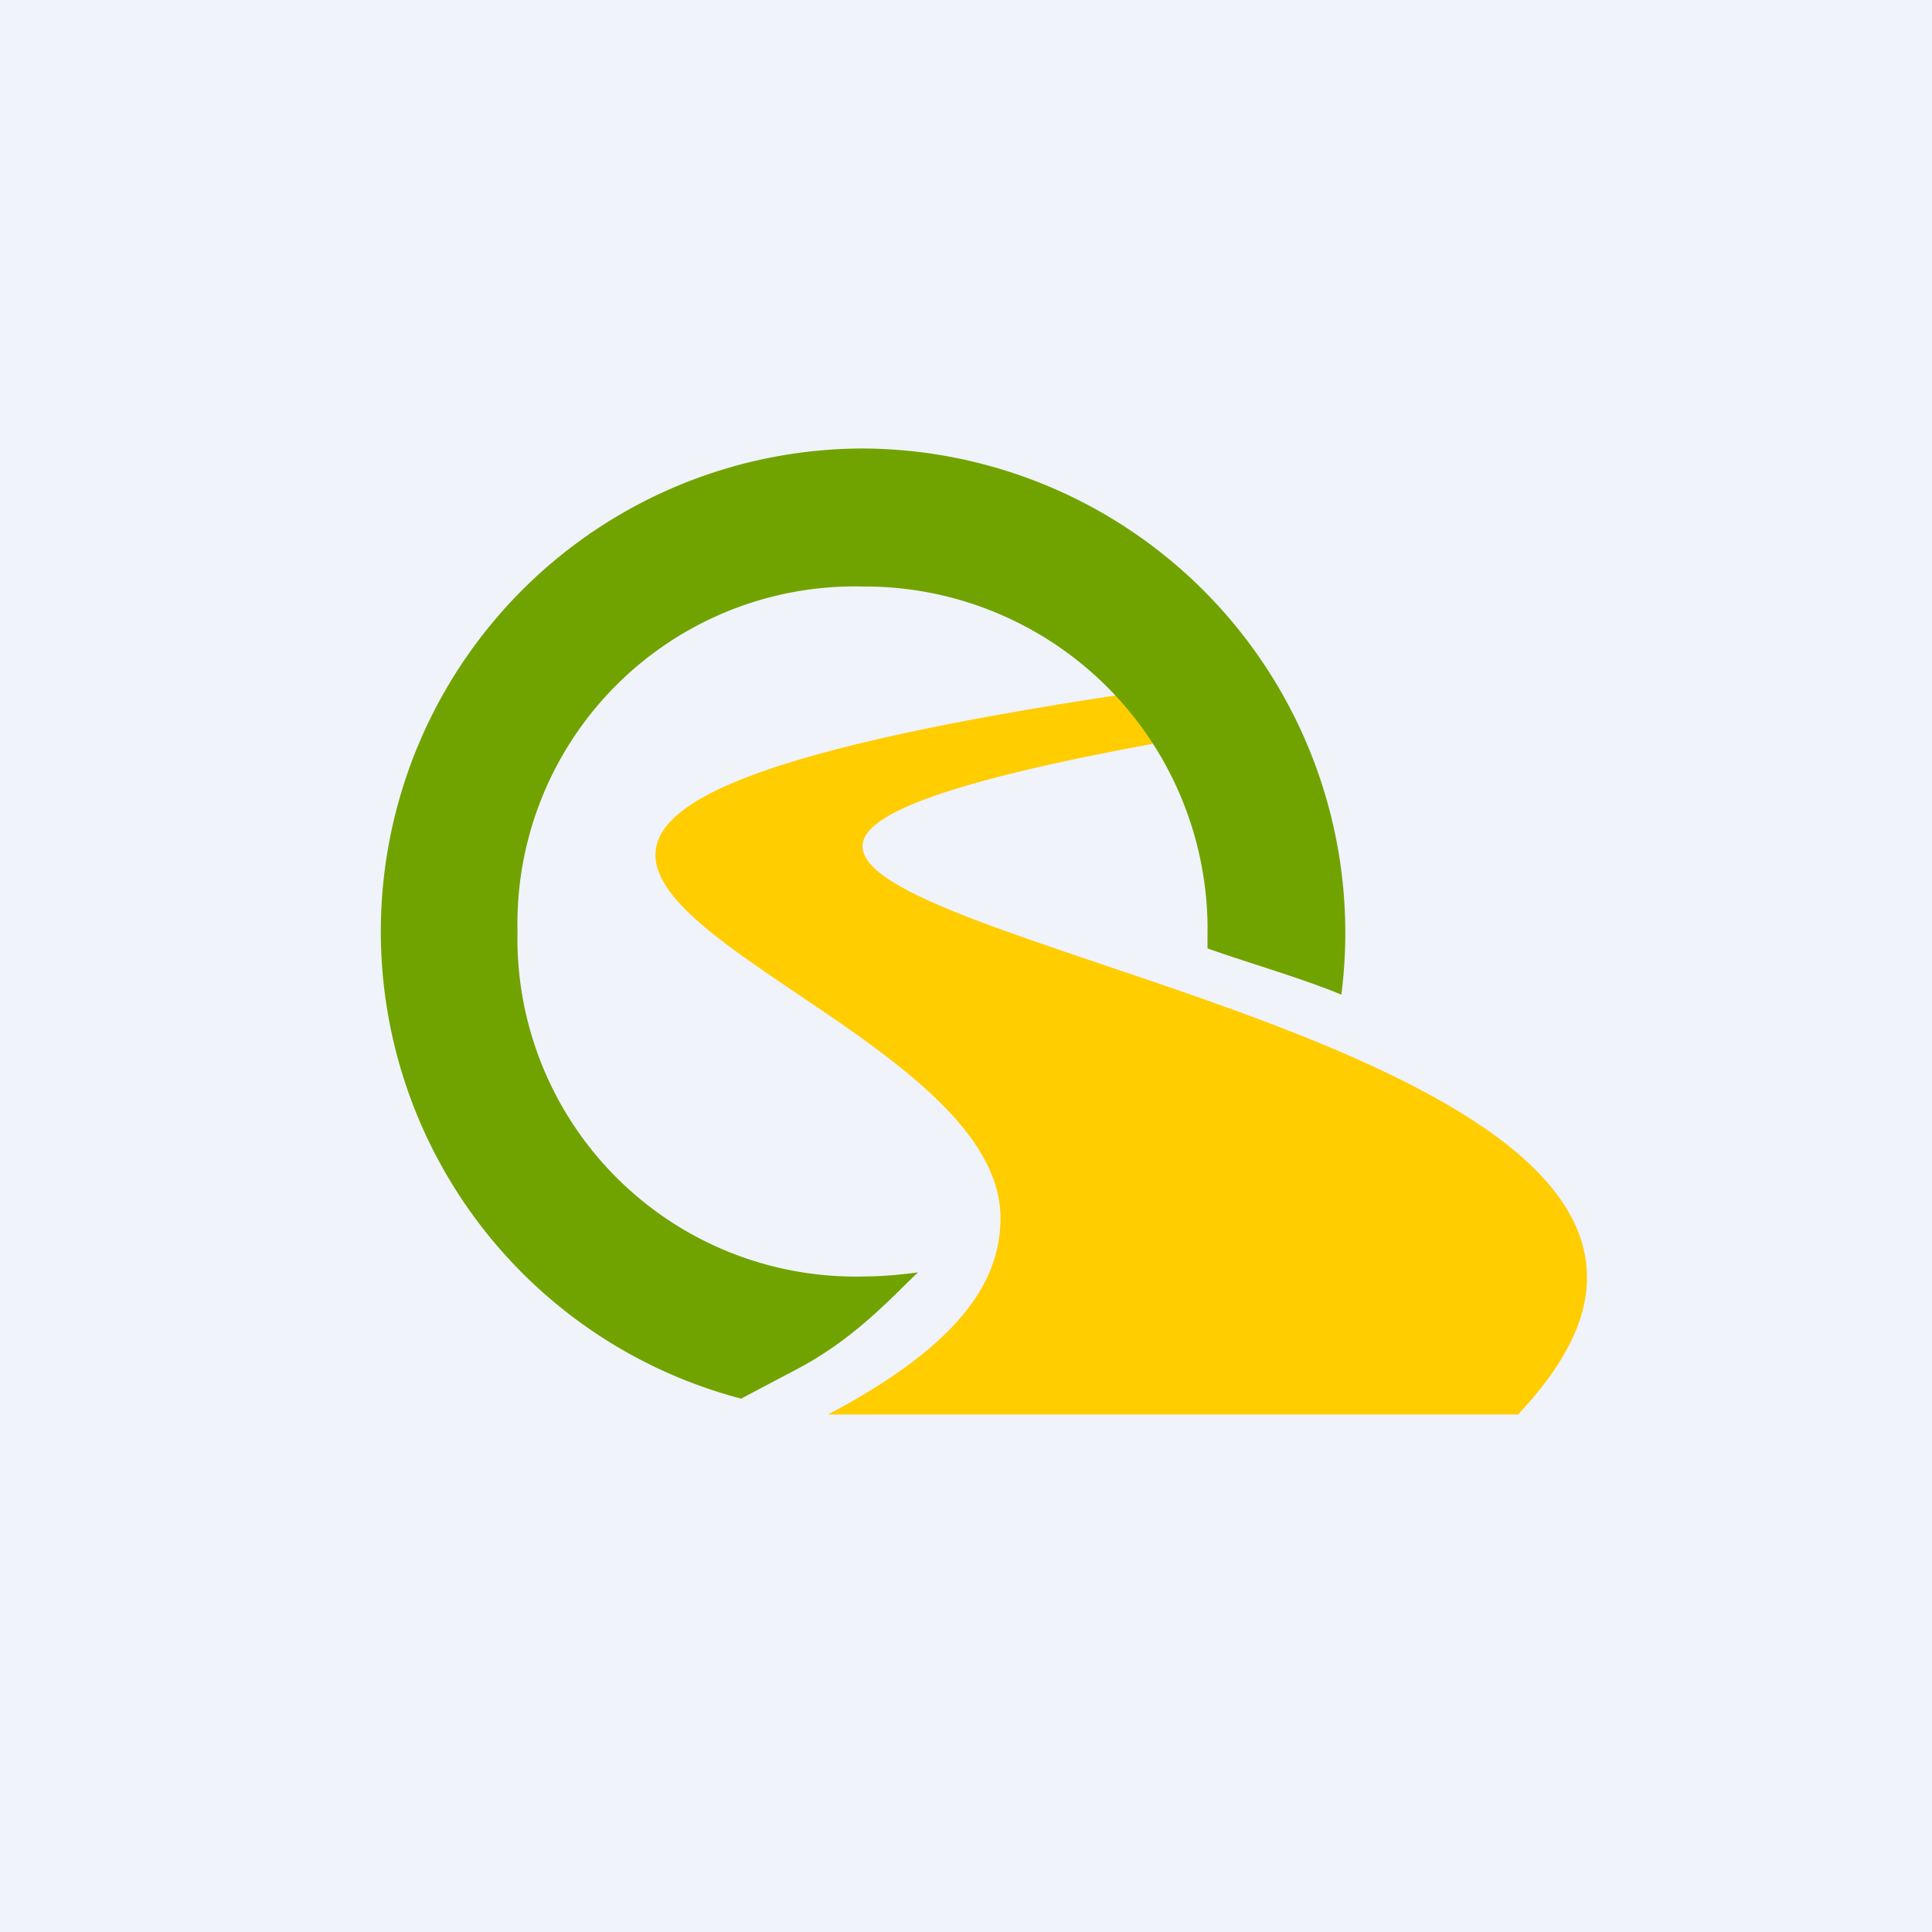
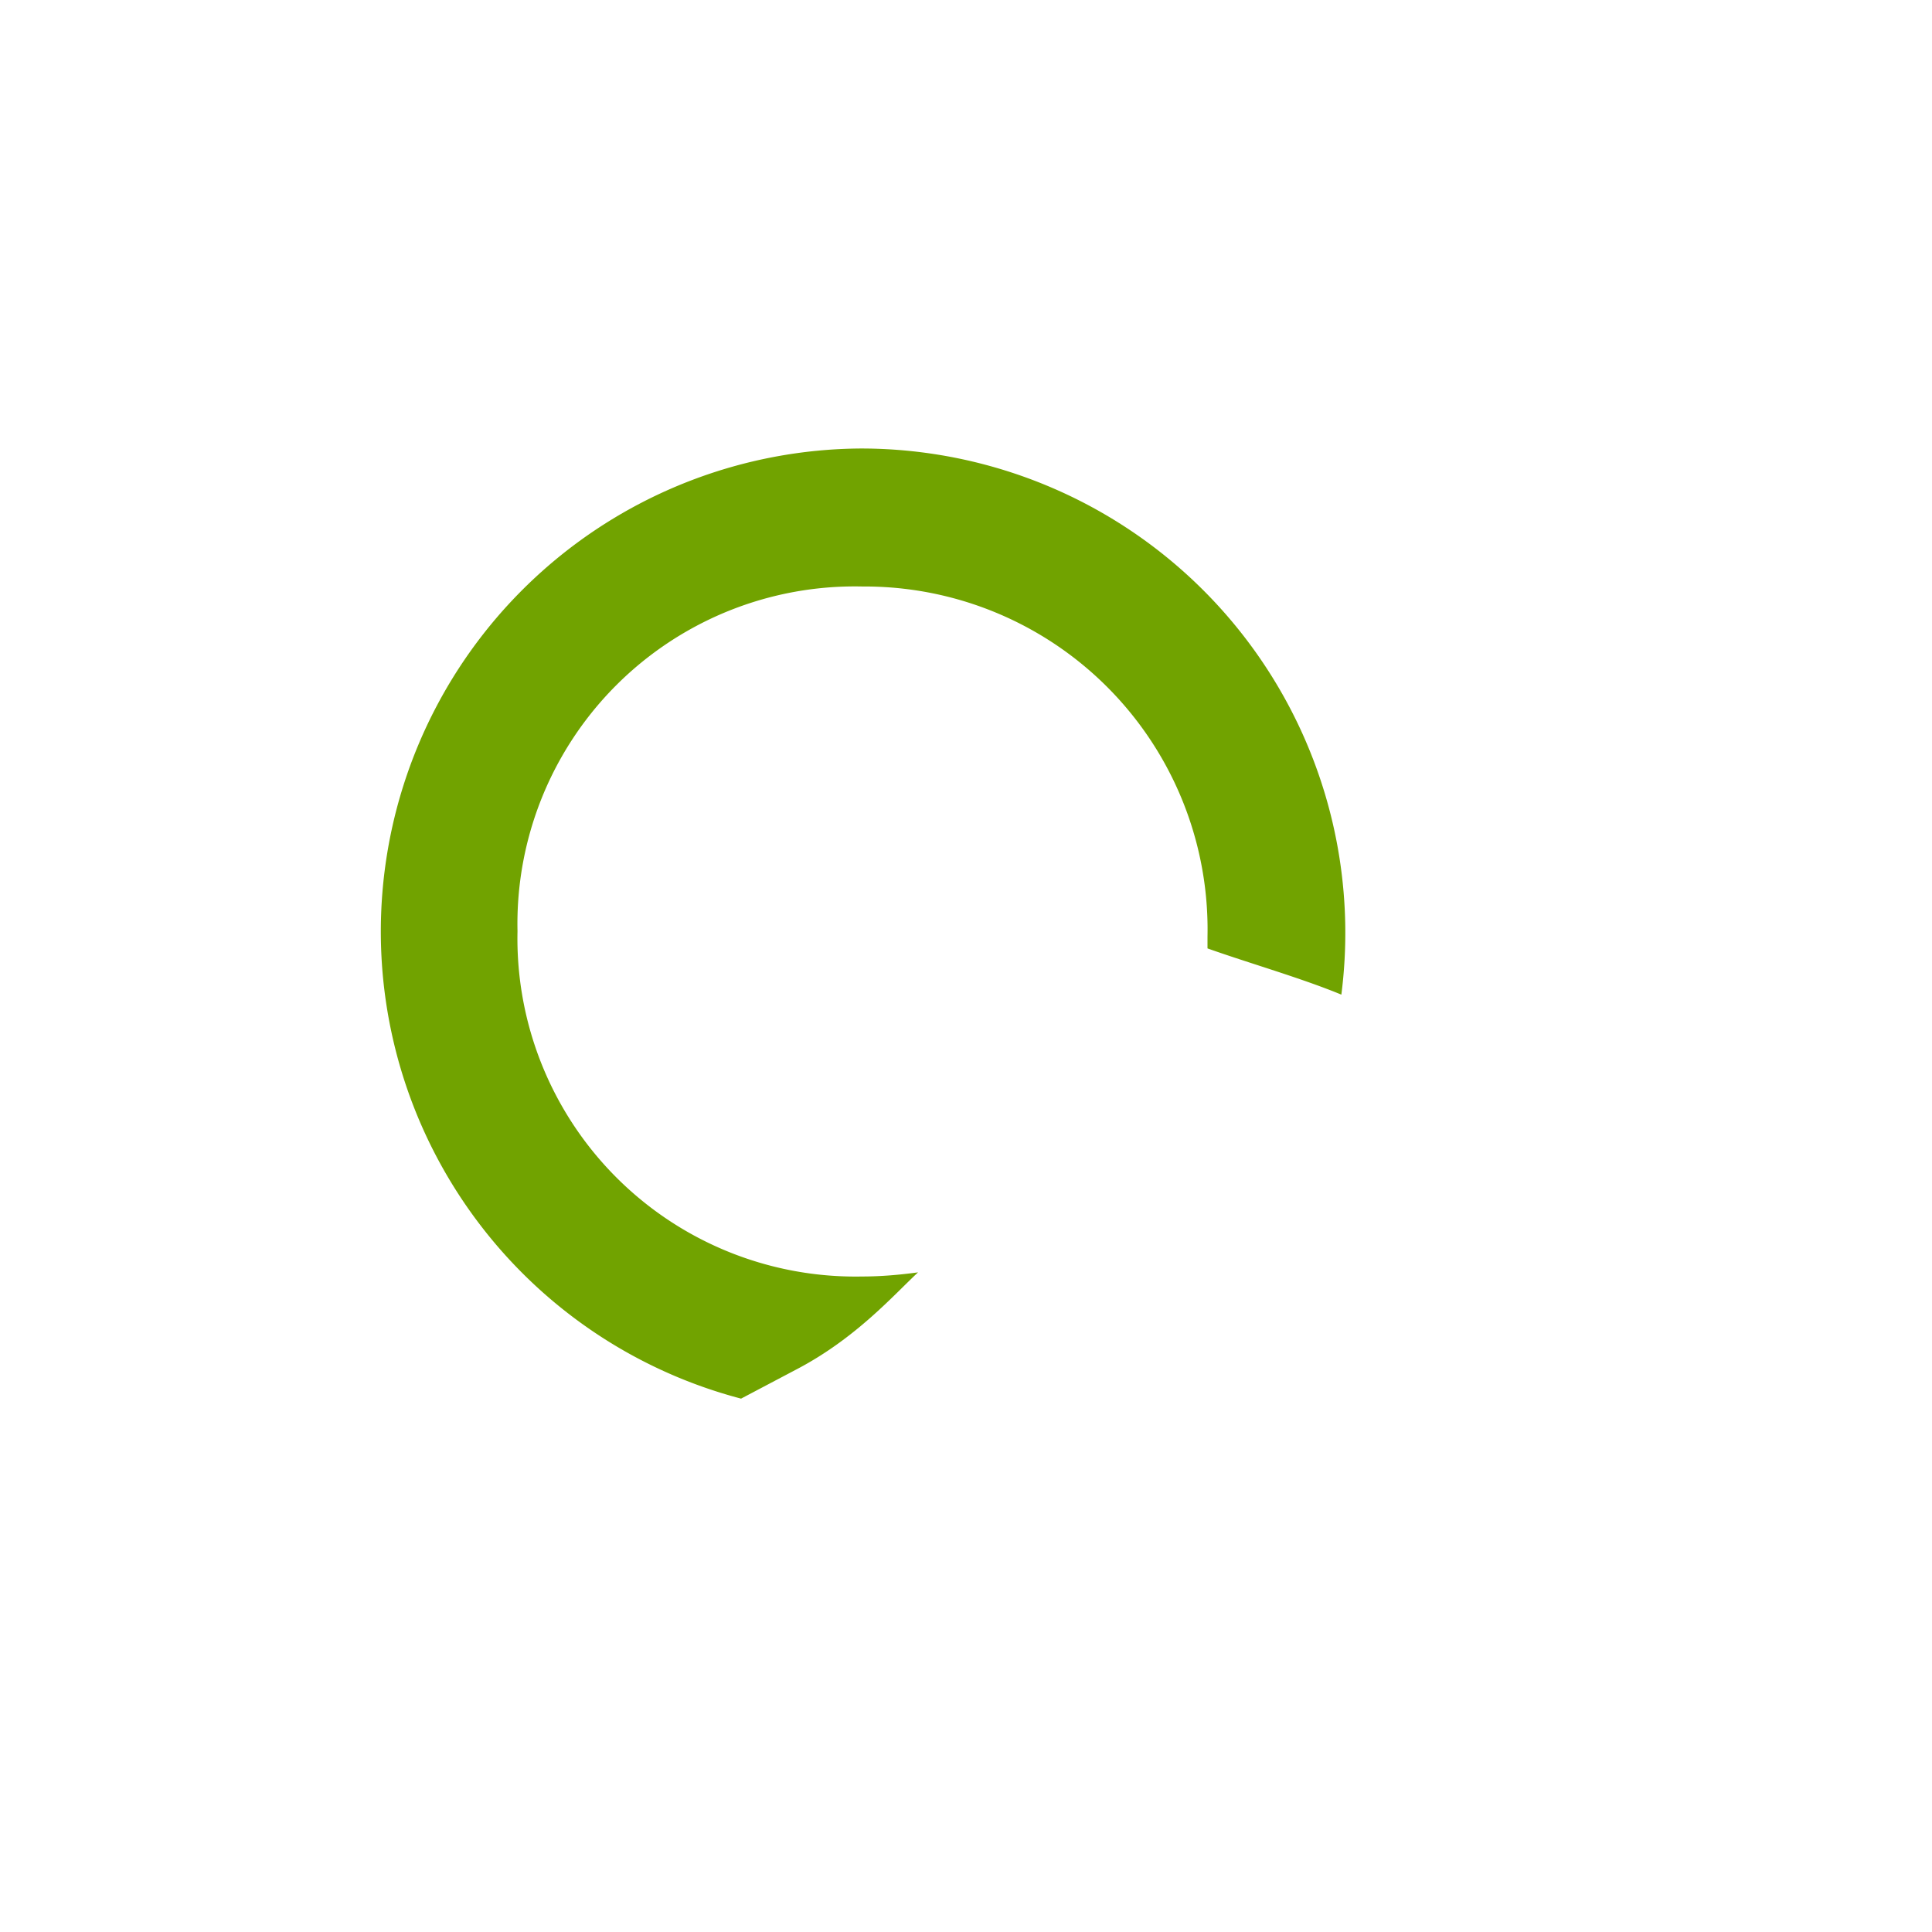
<svg xmlns="http://www.w3.org/2000/svg" width="56" height="56" viewBox="0 0 56 56">
-   <path fill="#F0F3FA" d="M0 0h56v56H0z" />
-   <path d="M33.62 21.52c-.39-.6-.66-.92-1.1-1.39-10.28 1.55-13.48 3.03-13.52 4.62-.08 2.84 10 6.01 10 10.55 0 1.7-.98 3.58-5 5.7h20c1.37-1.45 1.99-2.75 2-3.94.06-7.11-21.15-9.75-21-12.56.05-.92 2.5-1.86 8.62-2.98Z" fill="#FFCD00" />
  <path d="M23.11 39.68c1.71-.9 2.8-2.15 3.5-2.8-.52.07-1.06.12-1.62.12A9.8 9.8 0 0 1 15 26.99 9.78 9.78 0 0 1 25 17a9.94 9.94 0 0 1 10 10.15v.34c1.18.42 2.72.86 3.88 1.34A14.04 14.04 0 0 0 24.96 13a14 14 0 0 0-3.48 27.54l1.63-.86Z" fill="#71A300" />
</svg>